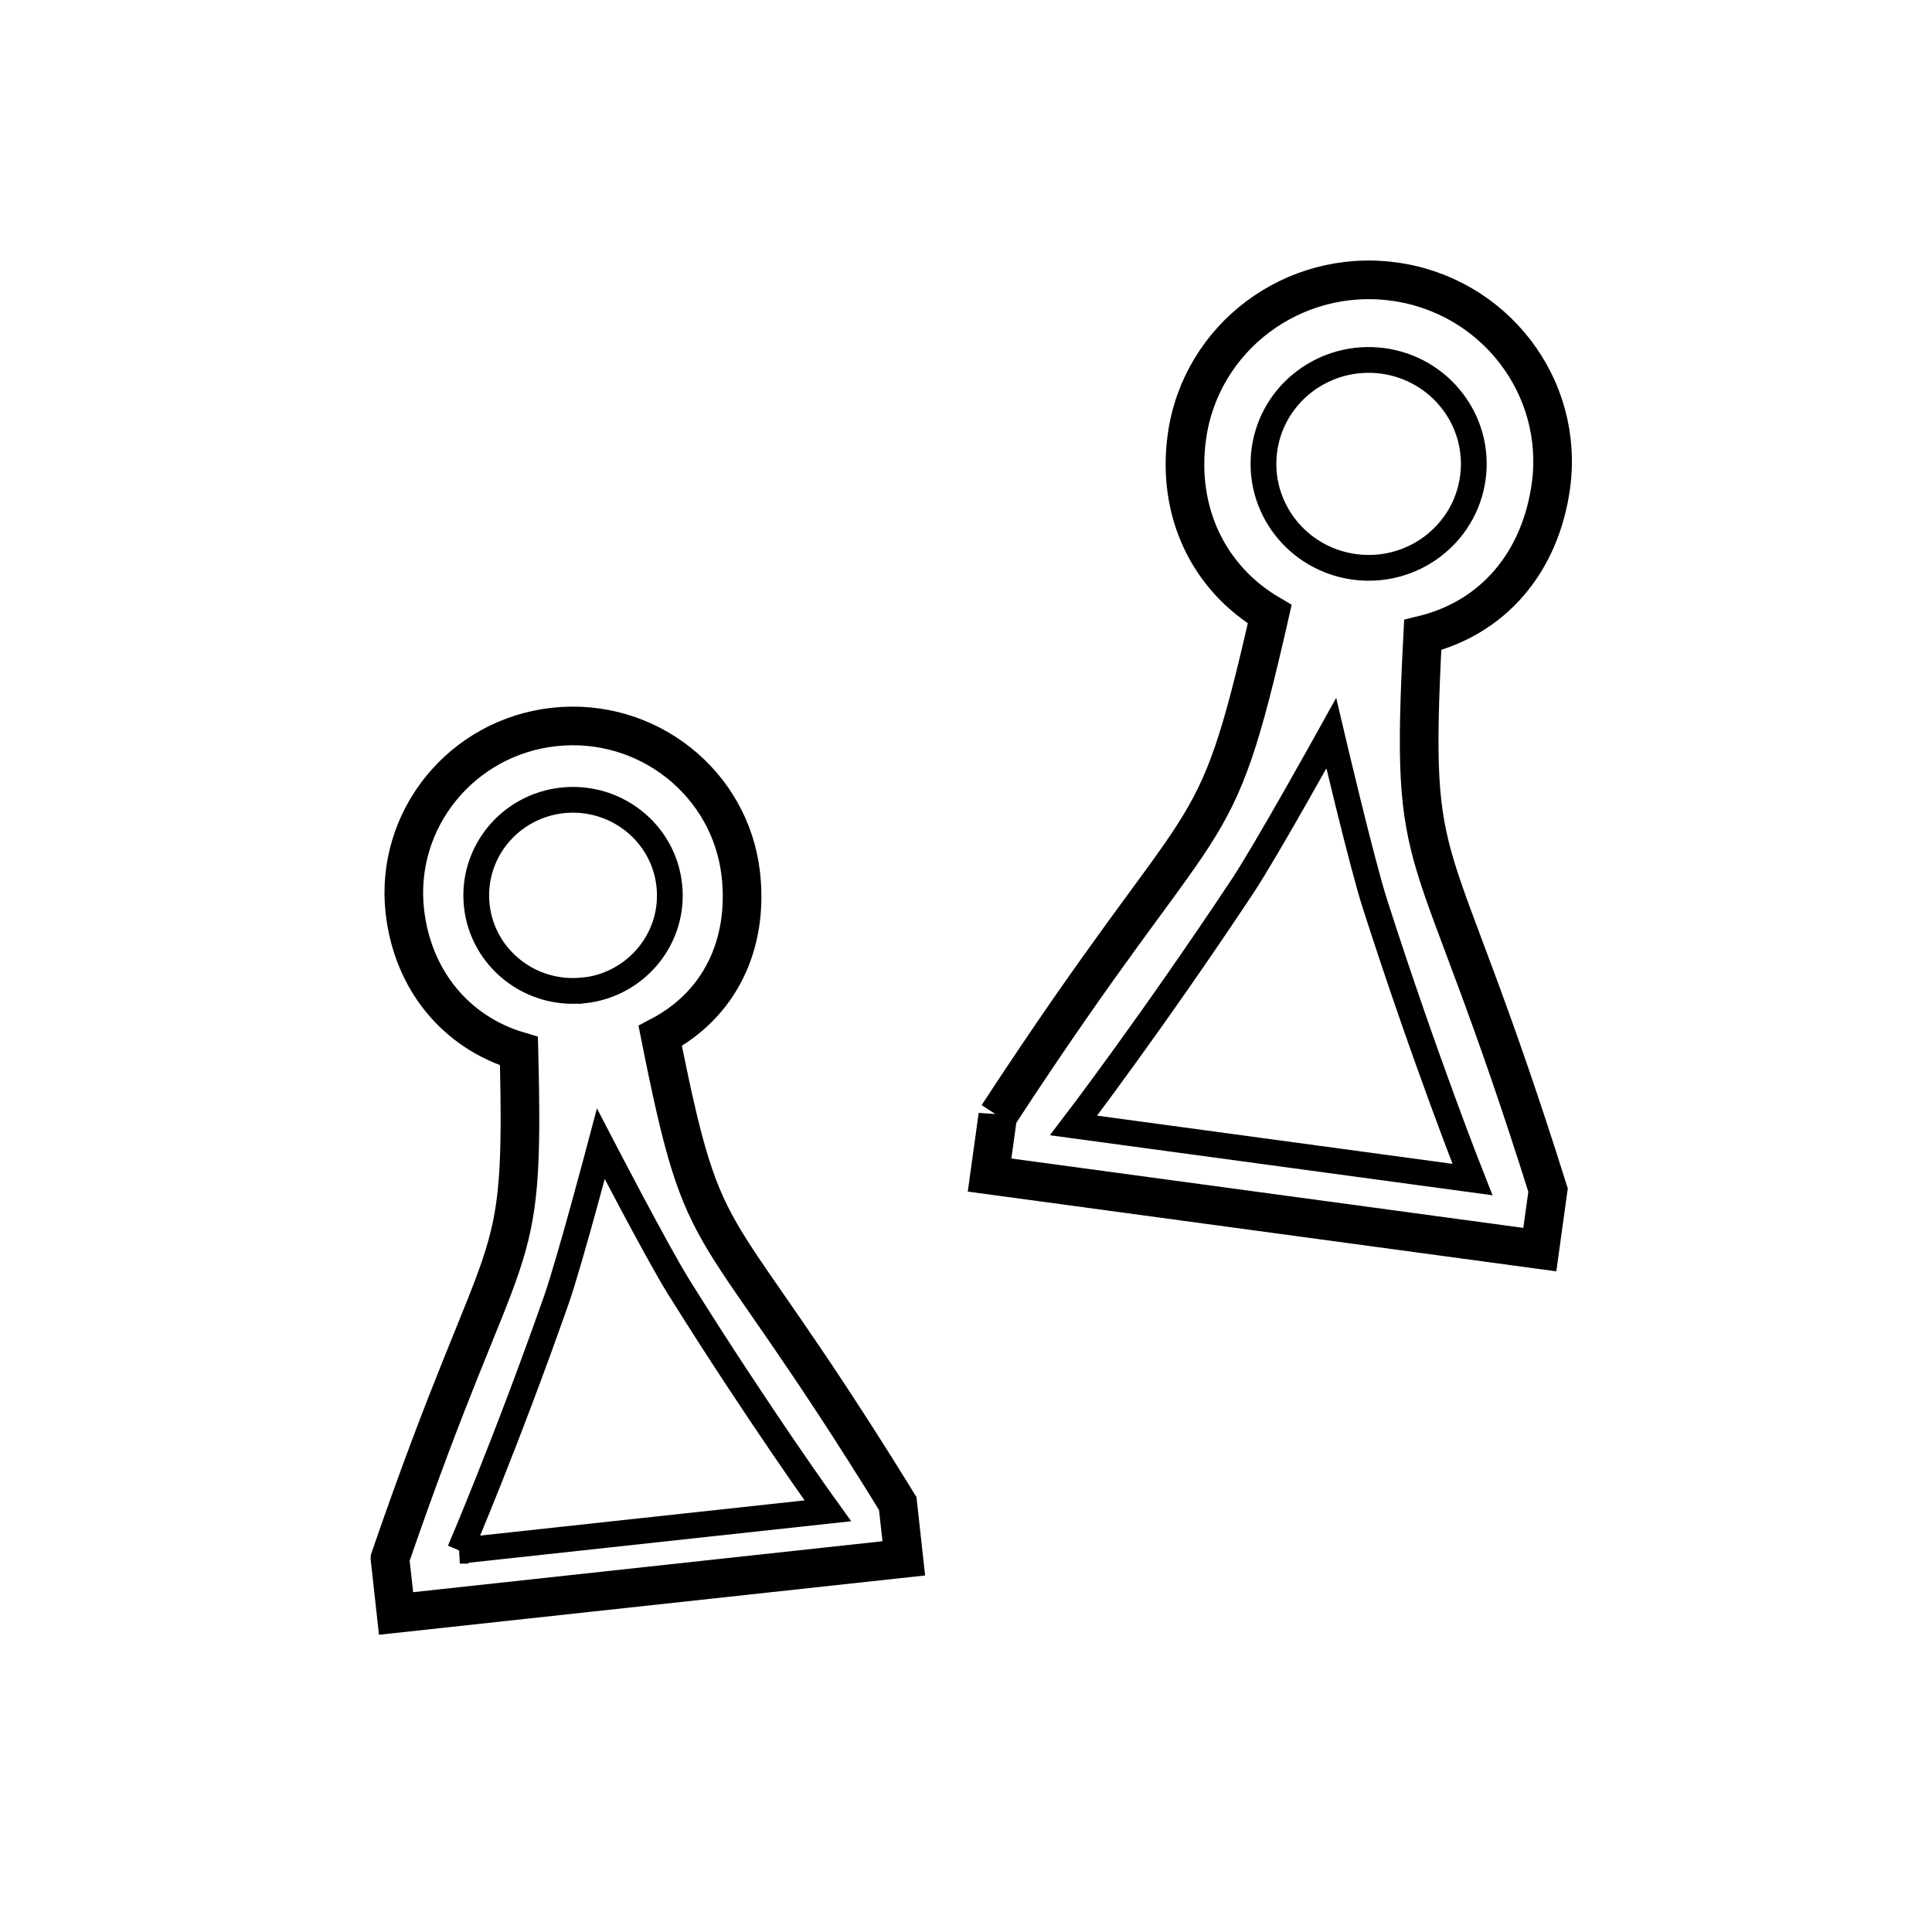
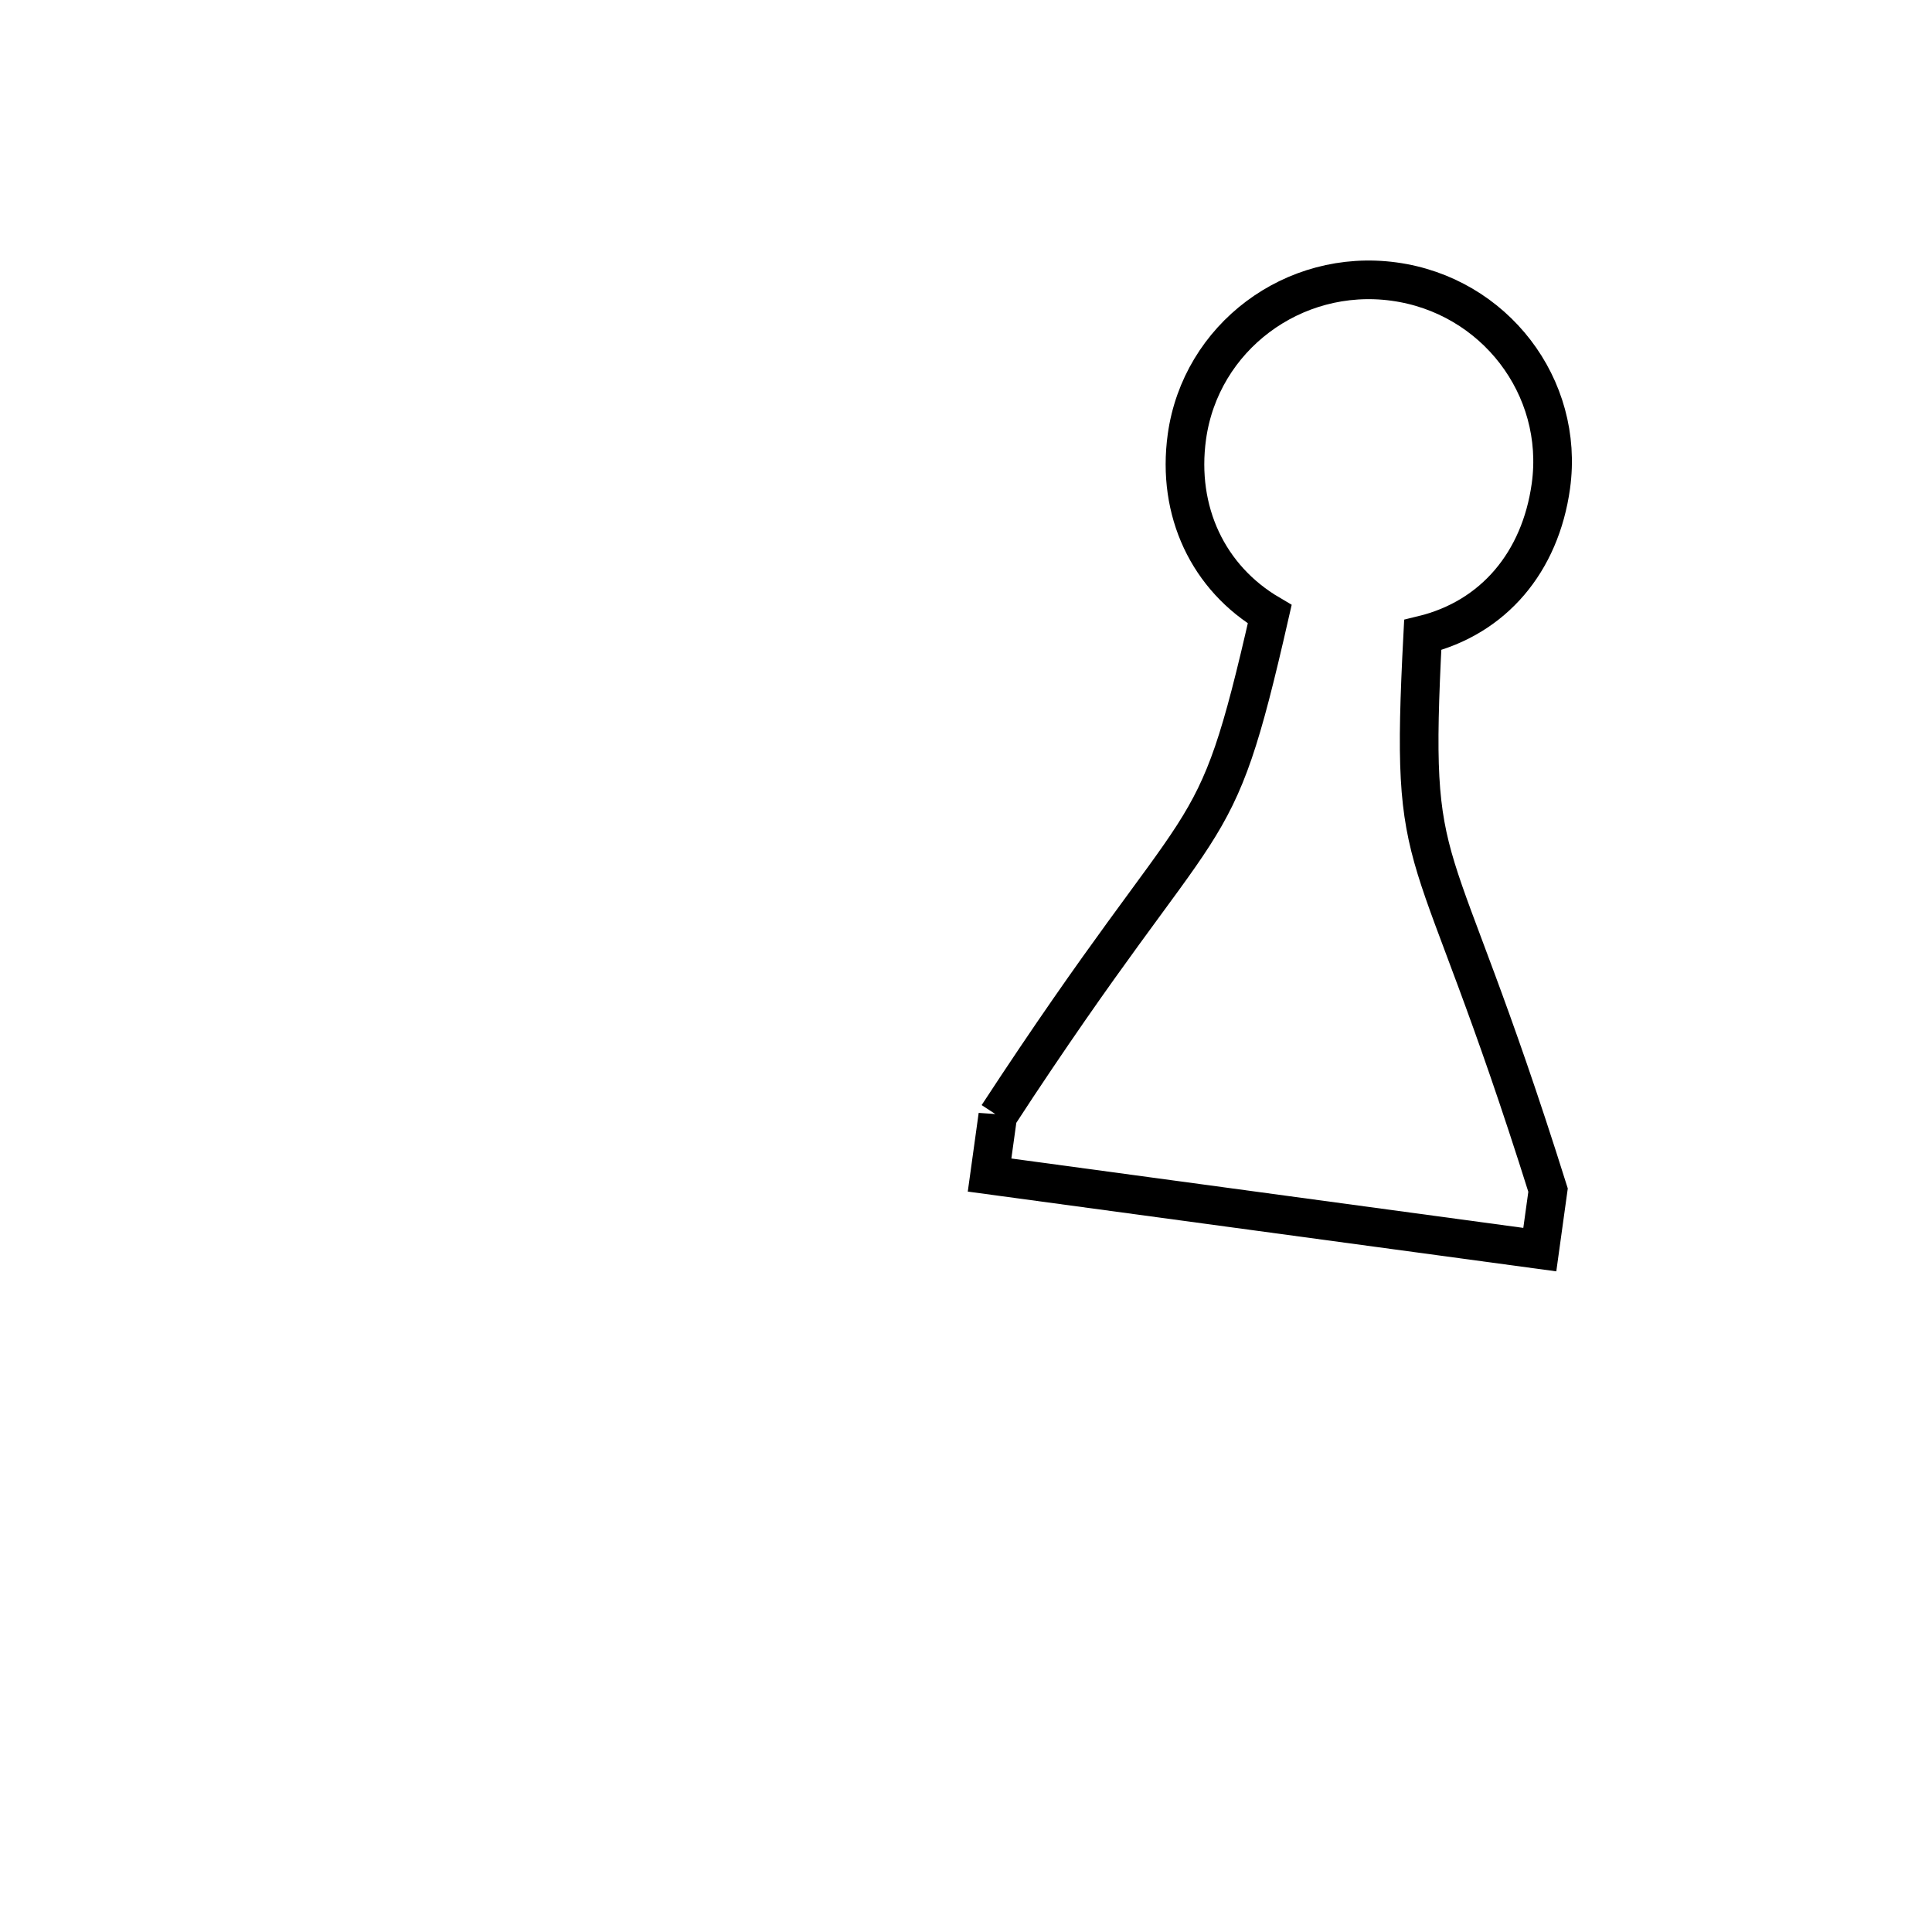
<svg xmlns="http://www.w3.org/2000/svg" id="a" data-name="Layer 1" viewBox="0 0 150 150">
  <defs>
    <style>
      .b {
        stroke-width: 3px;
      }

      .b, .c {
        fill: none;
        stroke: #000;
        stroke-miterlimit: 10;
      }

      .c {
        stroke-width: 2px;
      }
    </style>
  </defs>
  <path class="b" d="m77.47,86.61l-.64,4.62,42.72,5.79.64-4.62c-9.16-29.16-10.77-23.07-9.73-43.1,5.51-1.34,9.13-5.67,9.95-11.56,1.07-7.71-4.39-14.82-12.19-15.88-7.81-1.06-15,4.34-16.07,12.05-.8,5.79,1.65,10.97,6.43,13.78-4.46,19.57-4.34,13.28-21.11,38.93Z" />
-   <path class="c" d="m83.35,87.38s6.06-7.93,13.13-18.59c1.86-2.81,6.88-11.86,6.88-11.86,0,0,2.36,10.05,3.39,13.25,3.9,12.15,7.57,21.4,7.57,21.4l-30.97-4.2Zm21.8-43.37c4.47.61,8.59-2.48,9.2-6.9.61-4.41-2.51-8.48-6.98-9.09-4.47-.6-8.59,2.48-9.2,6.9-.61,4.41,2.51,8.48,6.98,9.09Z" />
-   <path class="b" d="m30.28,121.01l.47,4.26,39.42-4.28-.47-4.26c-14.78-23.99-14.83-18.2-18.44-36.3,4.61-2.42,6.86-7.08,6.26-12.52-.79-7.11-7.27-12.25-14.48-11.47-7.2.78-12.4,7.19-11.61,14.3.6,5.34,3.96,9.42,8.86,10.87.46,18.44-.86,12.8-10.01,39.39Z" />
-   <path class="c" d="m35.7,120.4s3.61-8.41,7.5-19.49c1.02-2.92,3.45-12.1,3.45-12.1,0,0,4.38,8.44,6.02,11.07,6.23,9.98,11.6,17.42,11.6,17.42l-28.57,3.1Zm9.62-43.5c4.12-.45,7.1-4.11,6.64-8.19-.45-4.07-4.16-7.01-8.29-6.57-4.13.45-7.1,4.11-6.65,8.19.45,4.07,4.16,7.01,8.29,6.56Z" />
</svg>